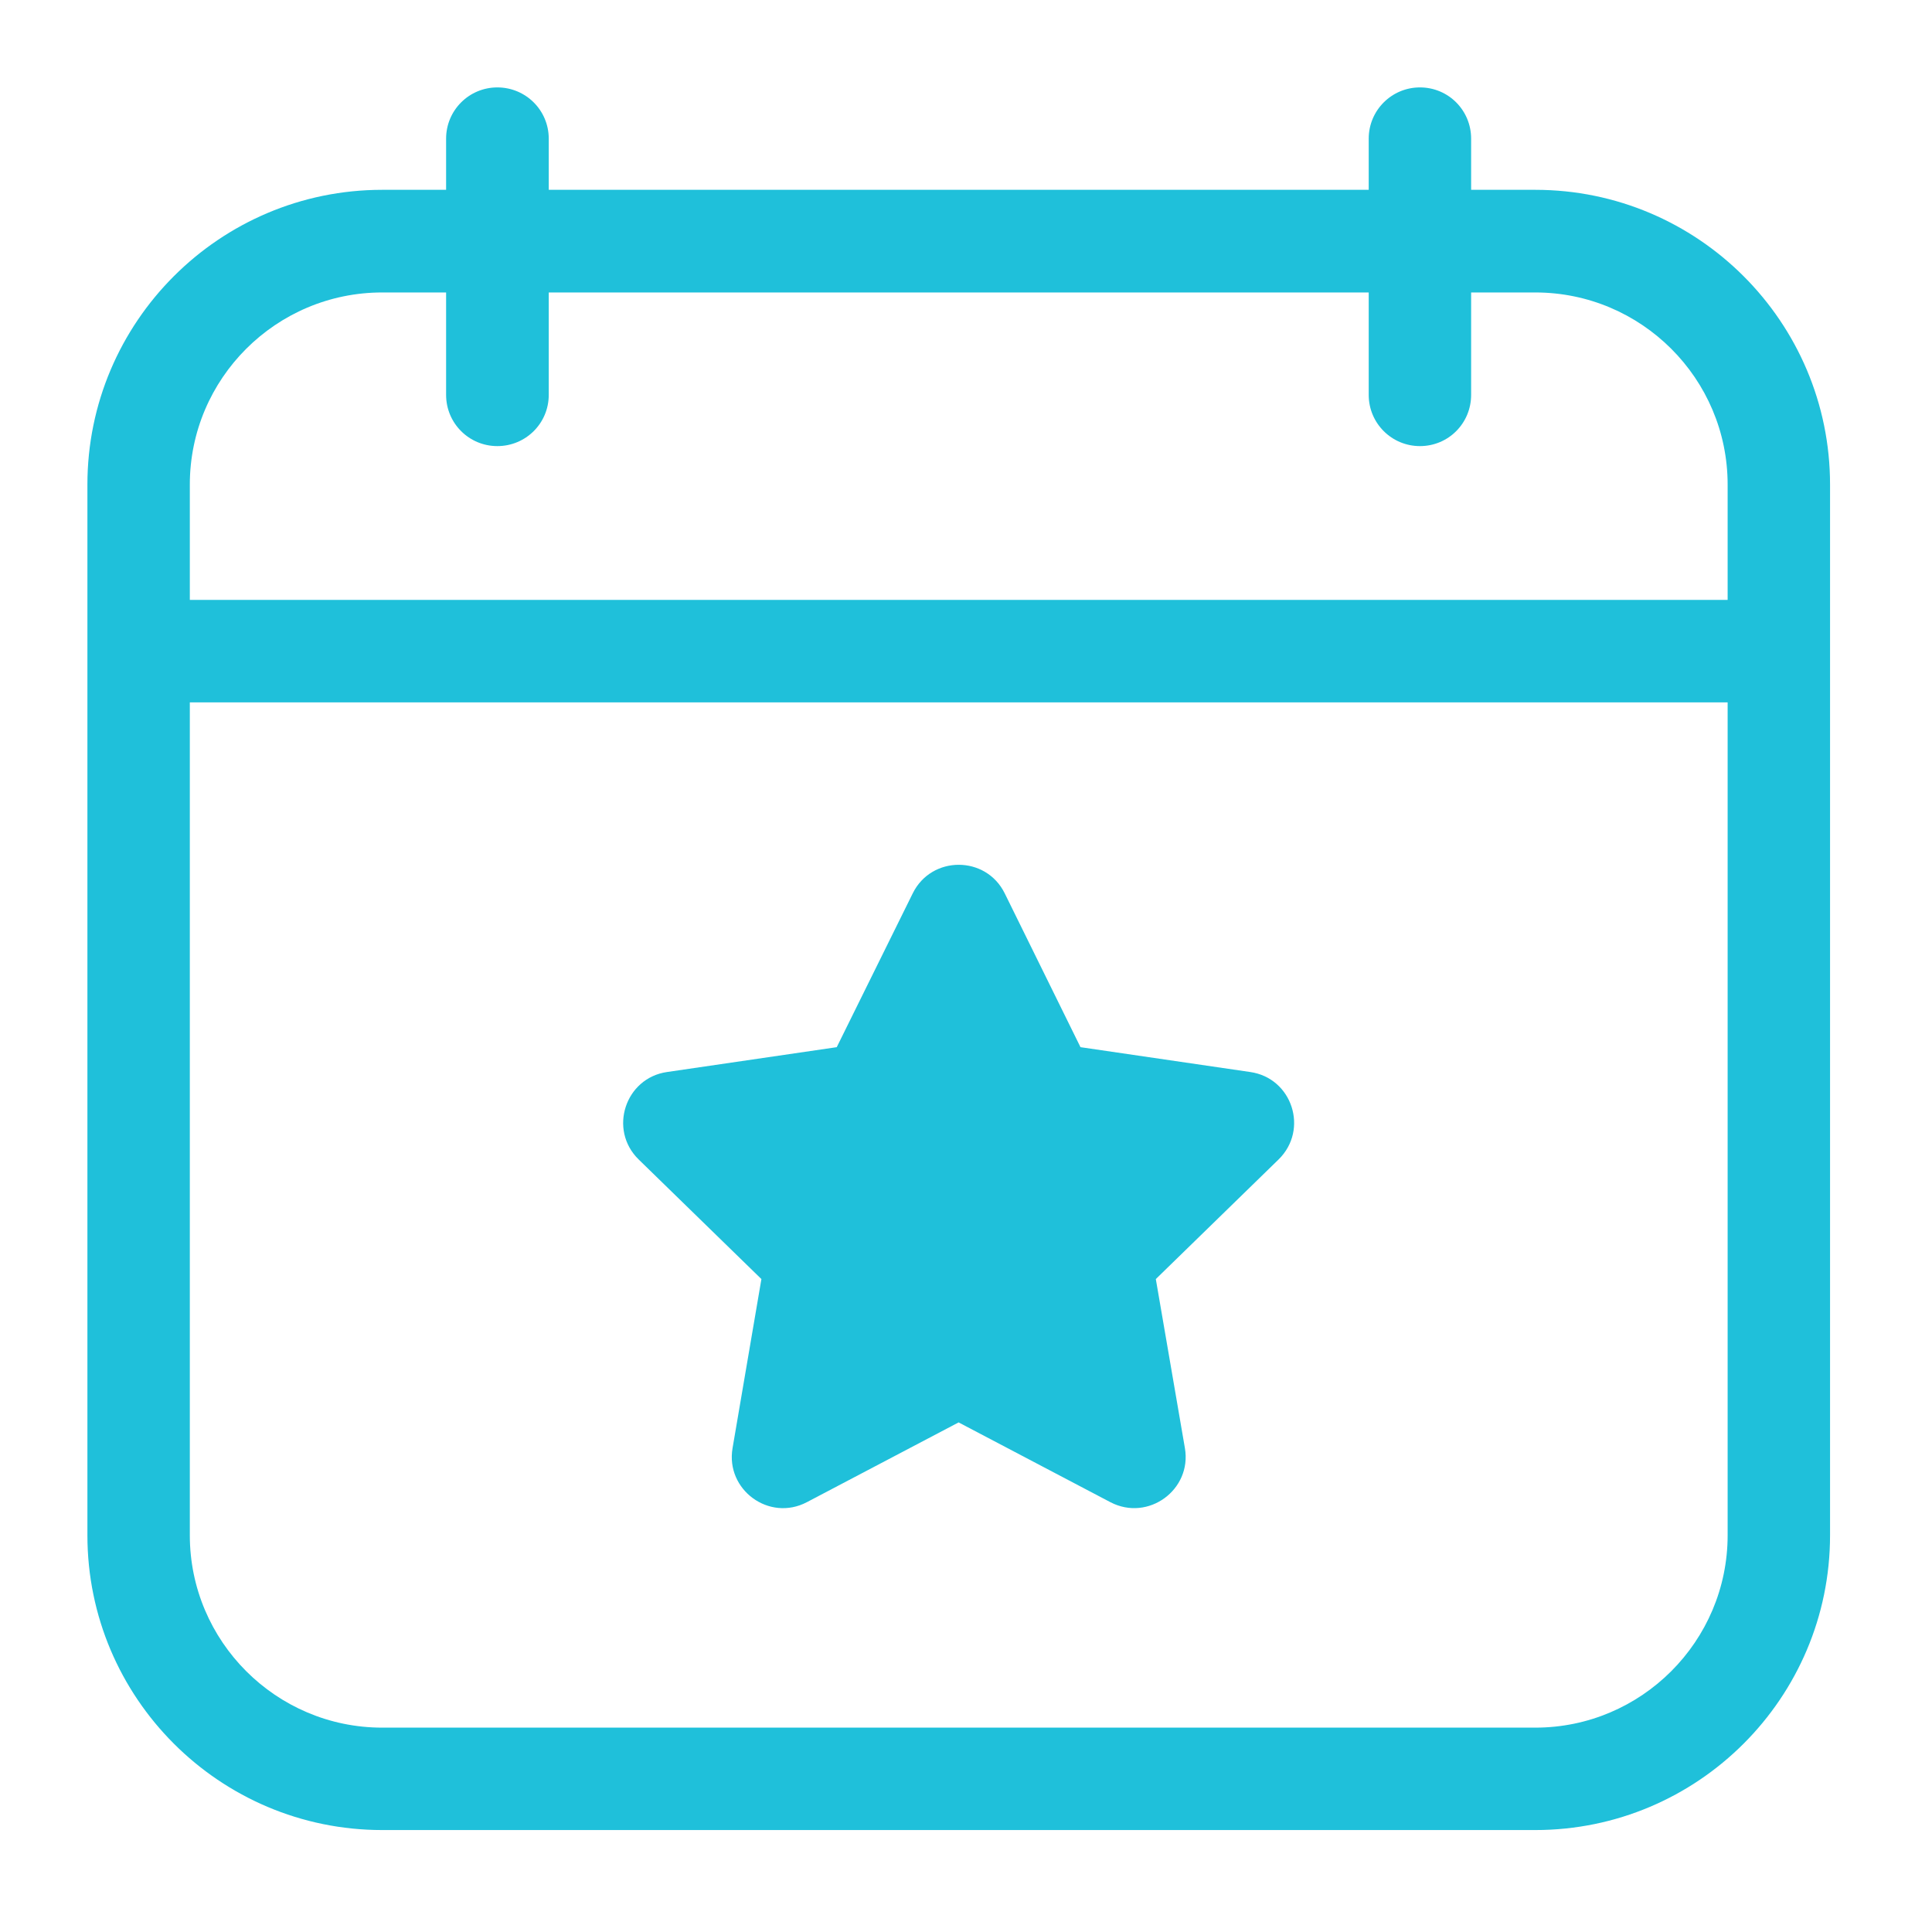
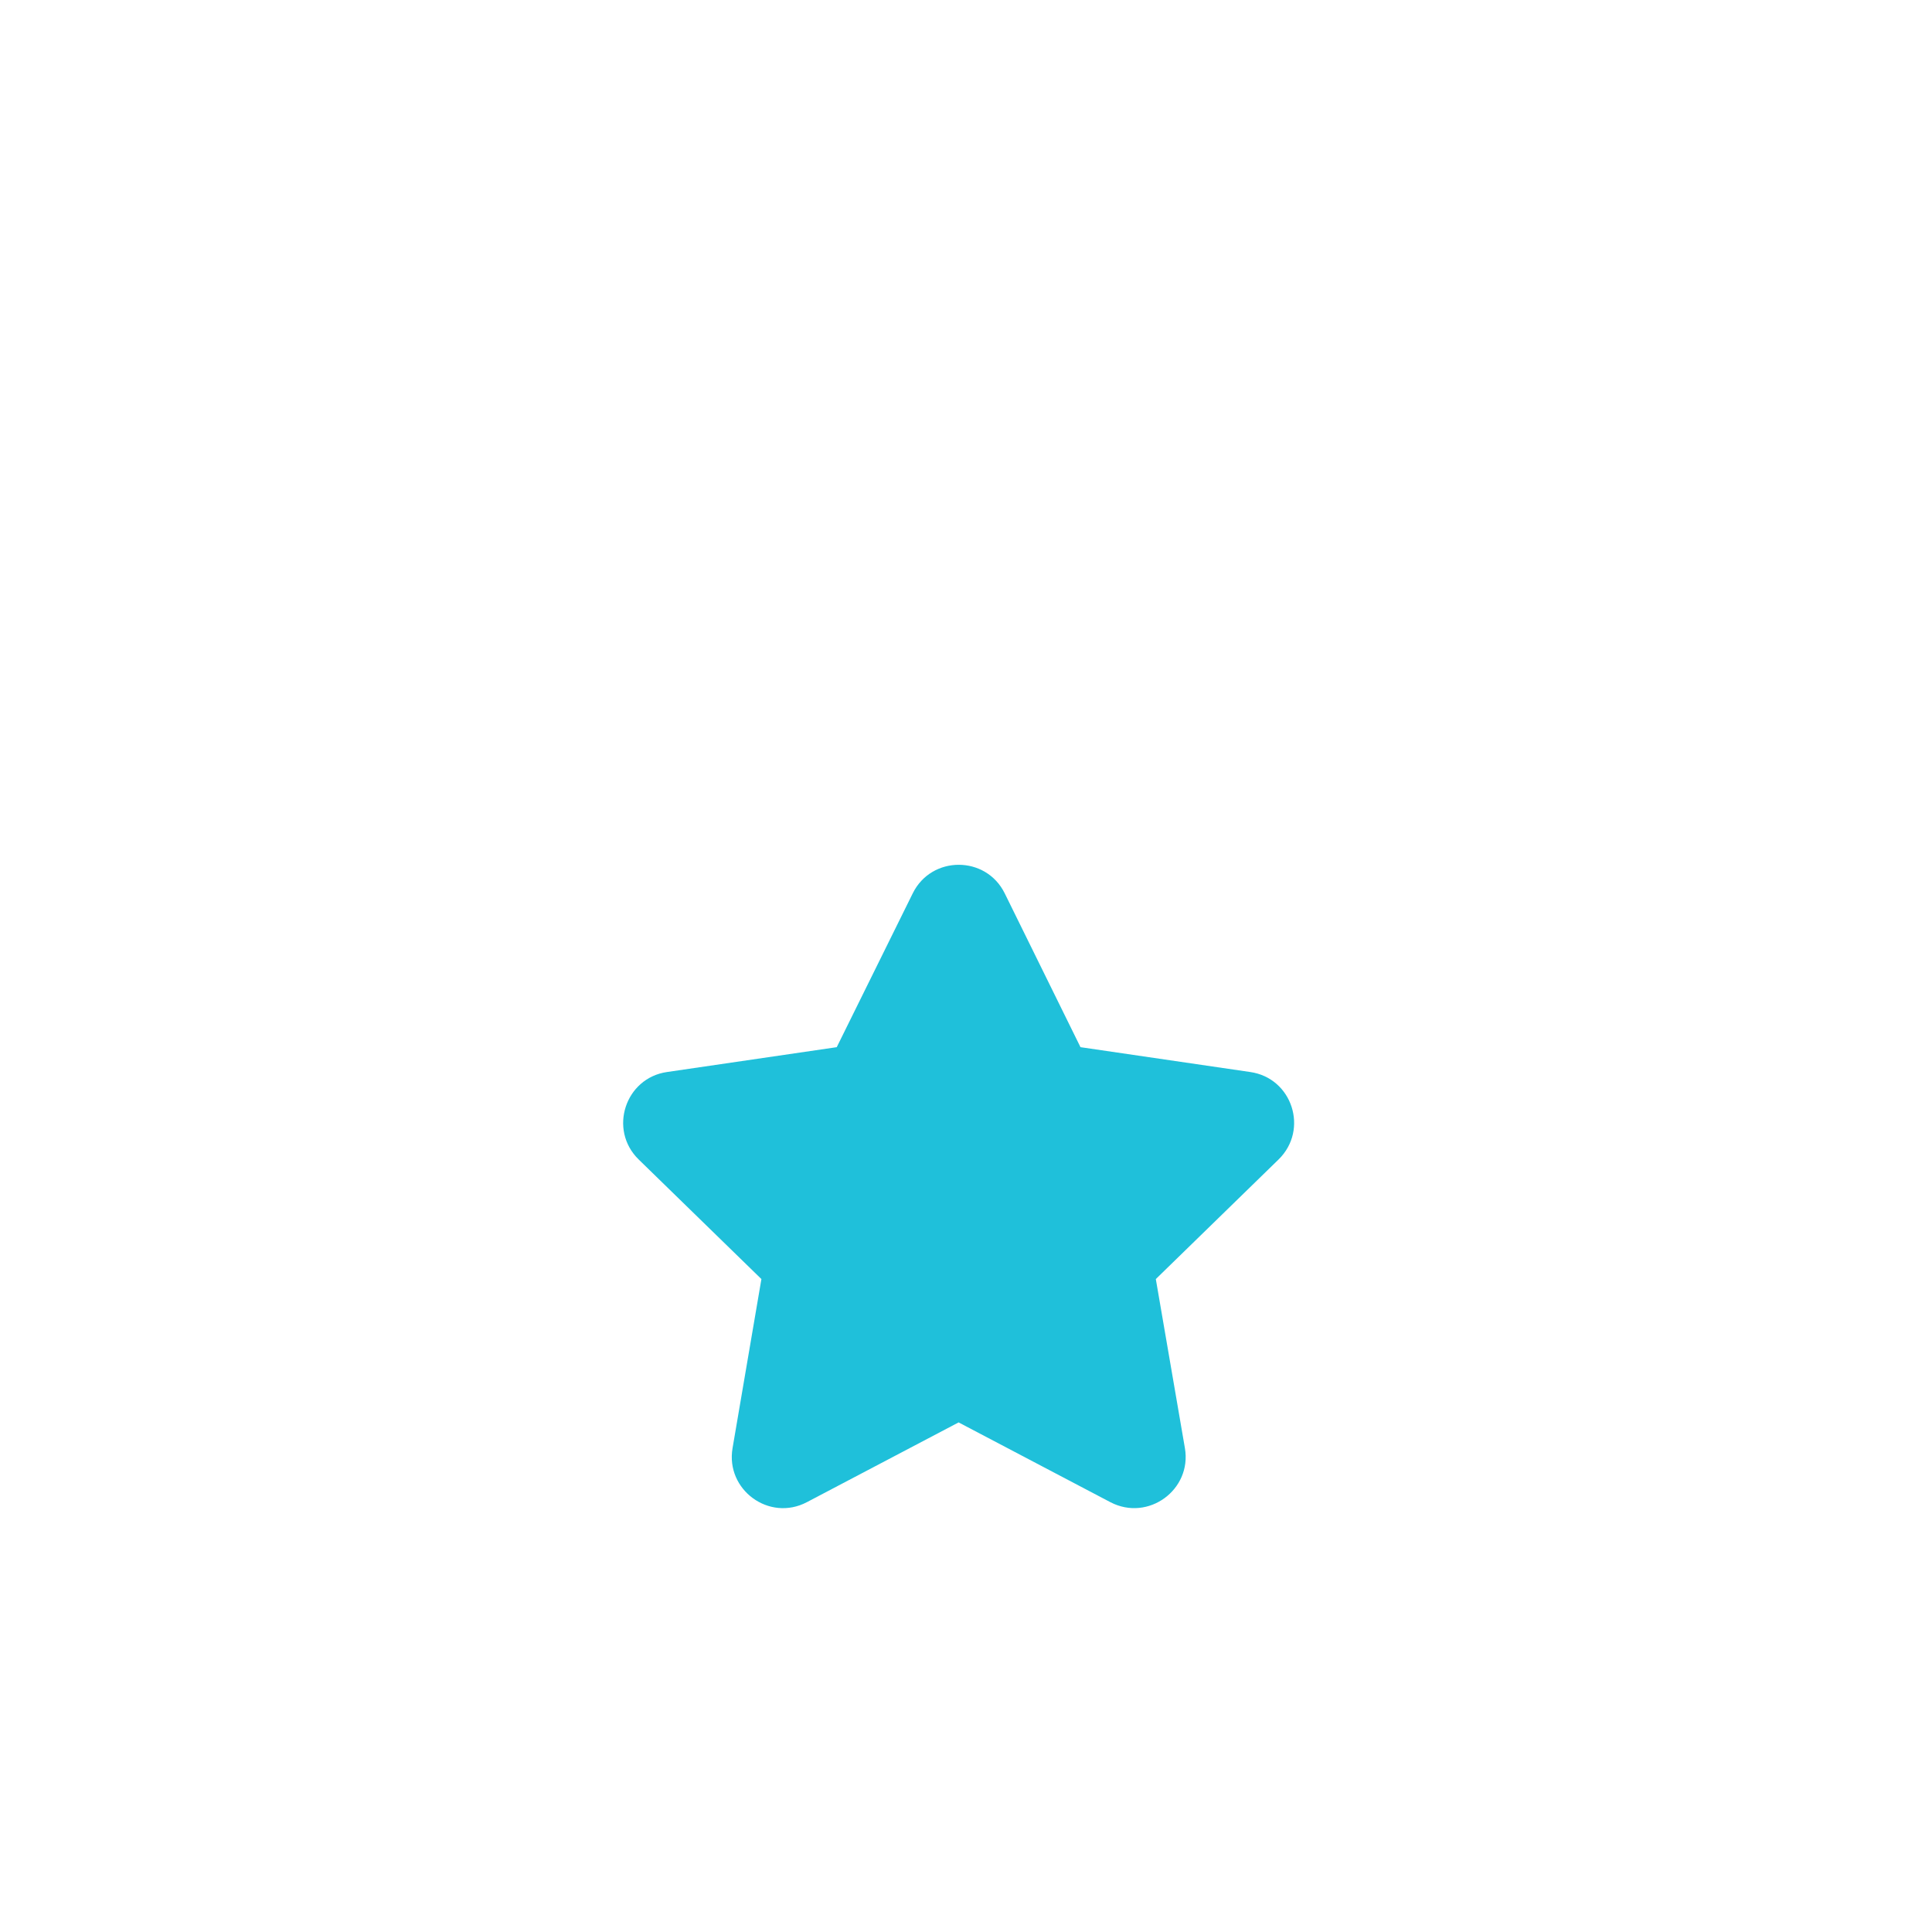
<svg xmlns="http://www.w3.org/2000/svg" width="45" zoomAndPan="magnify" viewBox="0 0 33.75 33.75" height="45" preserveAspectRatio="xMidYMid meet" version="1.0">
  <defs>
    <clipPath id="23aafe395d">
-       <path d="M 1.527 1.527 L 32 1.527 L 32 32 L 1.527 32 Z M 1.527 1.527 " clip-rule="nonzero" />
-     </clipPath>
+       </clipPath>
  </defs>
  <g clip-path="url(#23aafe395d)">
    <path fill="#1fc0da" d="M 26.82 3.316 L 25.699 3.316 L 25.699 2.422 C 25.699 1.926 25.301 1.527 24.805 1.527 C 24.312 1.527 23.91 1.926 23.91 2.422 L 23.91 3.316 L 9.586 3.316 L 9.586 2.422 C 9.586 1.926 9.184 1.527 8.688 1.527 C 8.195 1.527 7.793 1.926 7.793 2.422 L 7.793 3.316 L 6.676 3.316 C 3.836 3.316 1.527 5.625 1.527 8.465 L 1.527 26.82 C 1.527 29.66 3.836 31.969 6.676 31.969 L 26.82 31.969 C 29.66 31.969 31.969 29.66 31.969 26.82 L 31.969 8.465 C 31.969 5.625 29.66 3.316 26.82 3.316 Z M 30.18 26.82 C 30.18 28.672 28.672 30.18 26.82 30.18 L 6.676 30.18 C 4.824 30.18 3.316 28.672 3.316 26.82 L 3.316 12.27 L 30.18 12.27 Z M 30.18 10.48 L 3.316 10.48 L 3.316 8.465 C 3.316 6.613 4.824 5.109 6.676 5.109 L 7.793 5.109 L 7.793 6.898 C 7.793 7.395 8.195 7.793 8.688 7.793 C 9.184 7.793 9.586 7.395 9.586 6.898 L 9.586 5.109 L 23.91 5.109 L 23.91 6.898 C 23.91 7.395 24.312 7.793 24.805 7.793 C 25.301 7.793 25.699 7.395 25.699 6.898 L 25.699 5.109 L 26.82 5.109 C 28.672 5.109 30.18 6.613 30.18 8.465 Z M 30.18 10.48 " fill-opacity="1" fill-rule="nonzero" />
  </g>
  <path fill="#1fc0da" d="M 13.301 22.344 L 12.797 25.297 C 12.672 26.027 13.438 26.586 14.094 26.242 L 16.746 24.848 L 19.398 26.242 C 20.059 26.586 20.824 26.023 20.699 25.297 L 20.191 22.344 L 22.336 20.254 C 22.867 19.734 22.574 18.832 21.84 18.727 L 18.875 18.293 L 17.551 15.605 C 17.223 14.941 16.273 14.941 15.945 15.605 L 14.617 18.293 L 11.652 18.727 C 10.922 18.832 10.625 19.734 11.156 20.254 Z M 13.301 22.344 " fill-opacity="1" fill-rule="nonzero" />
</svg>